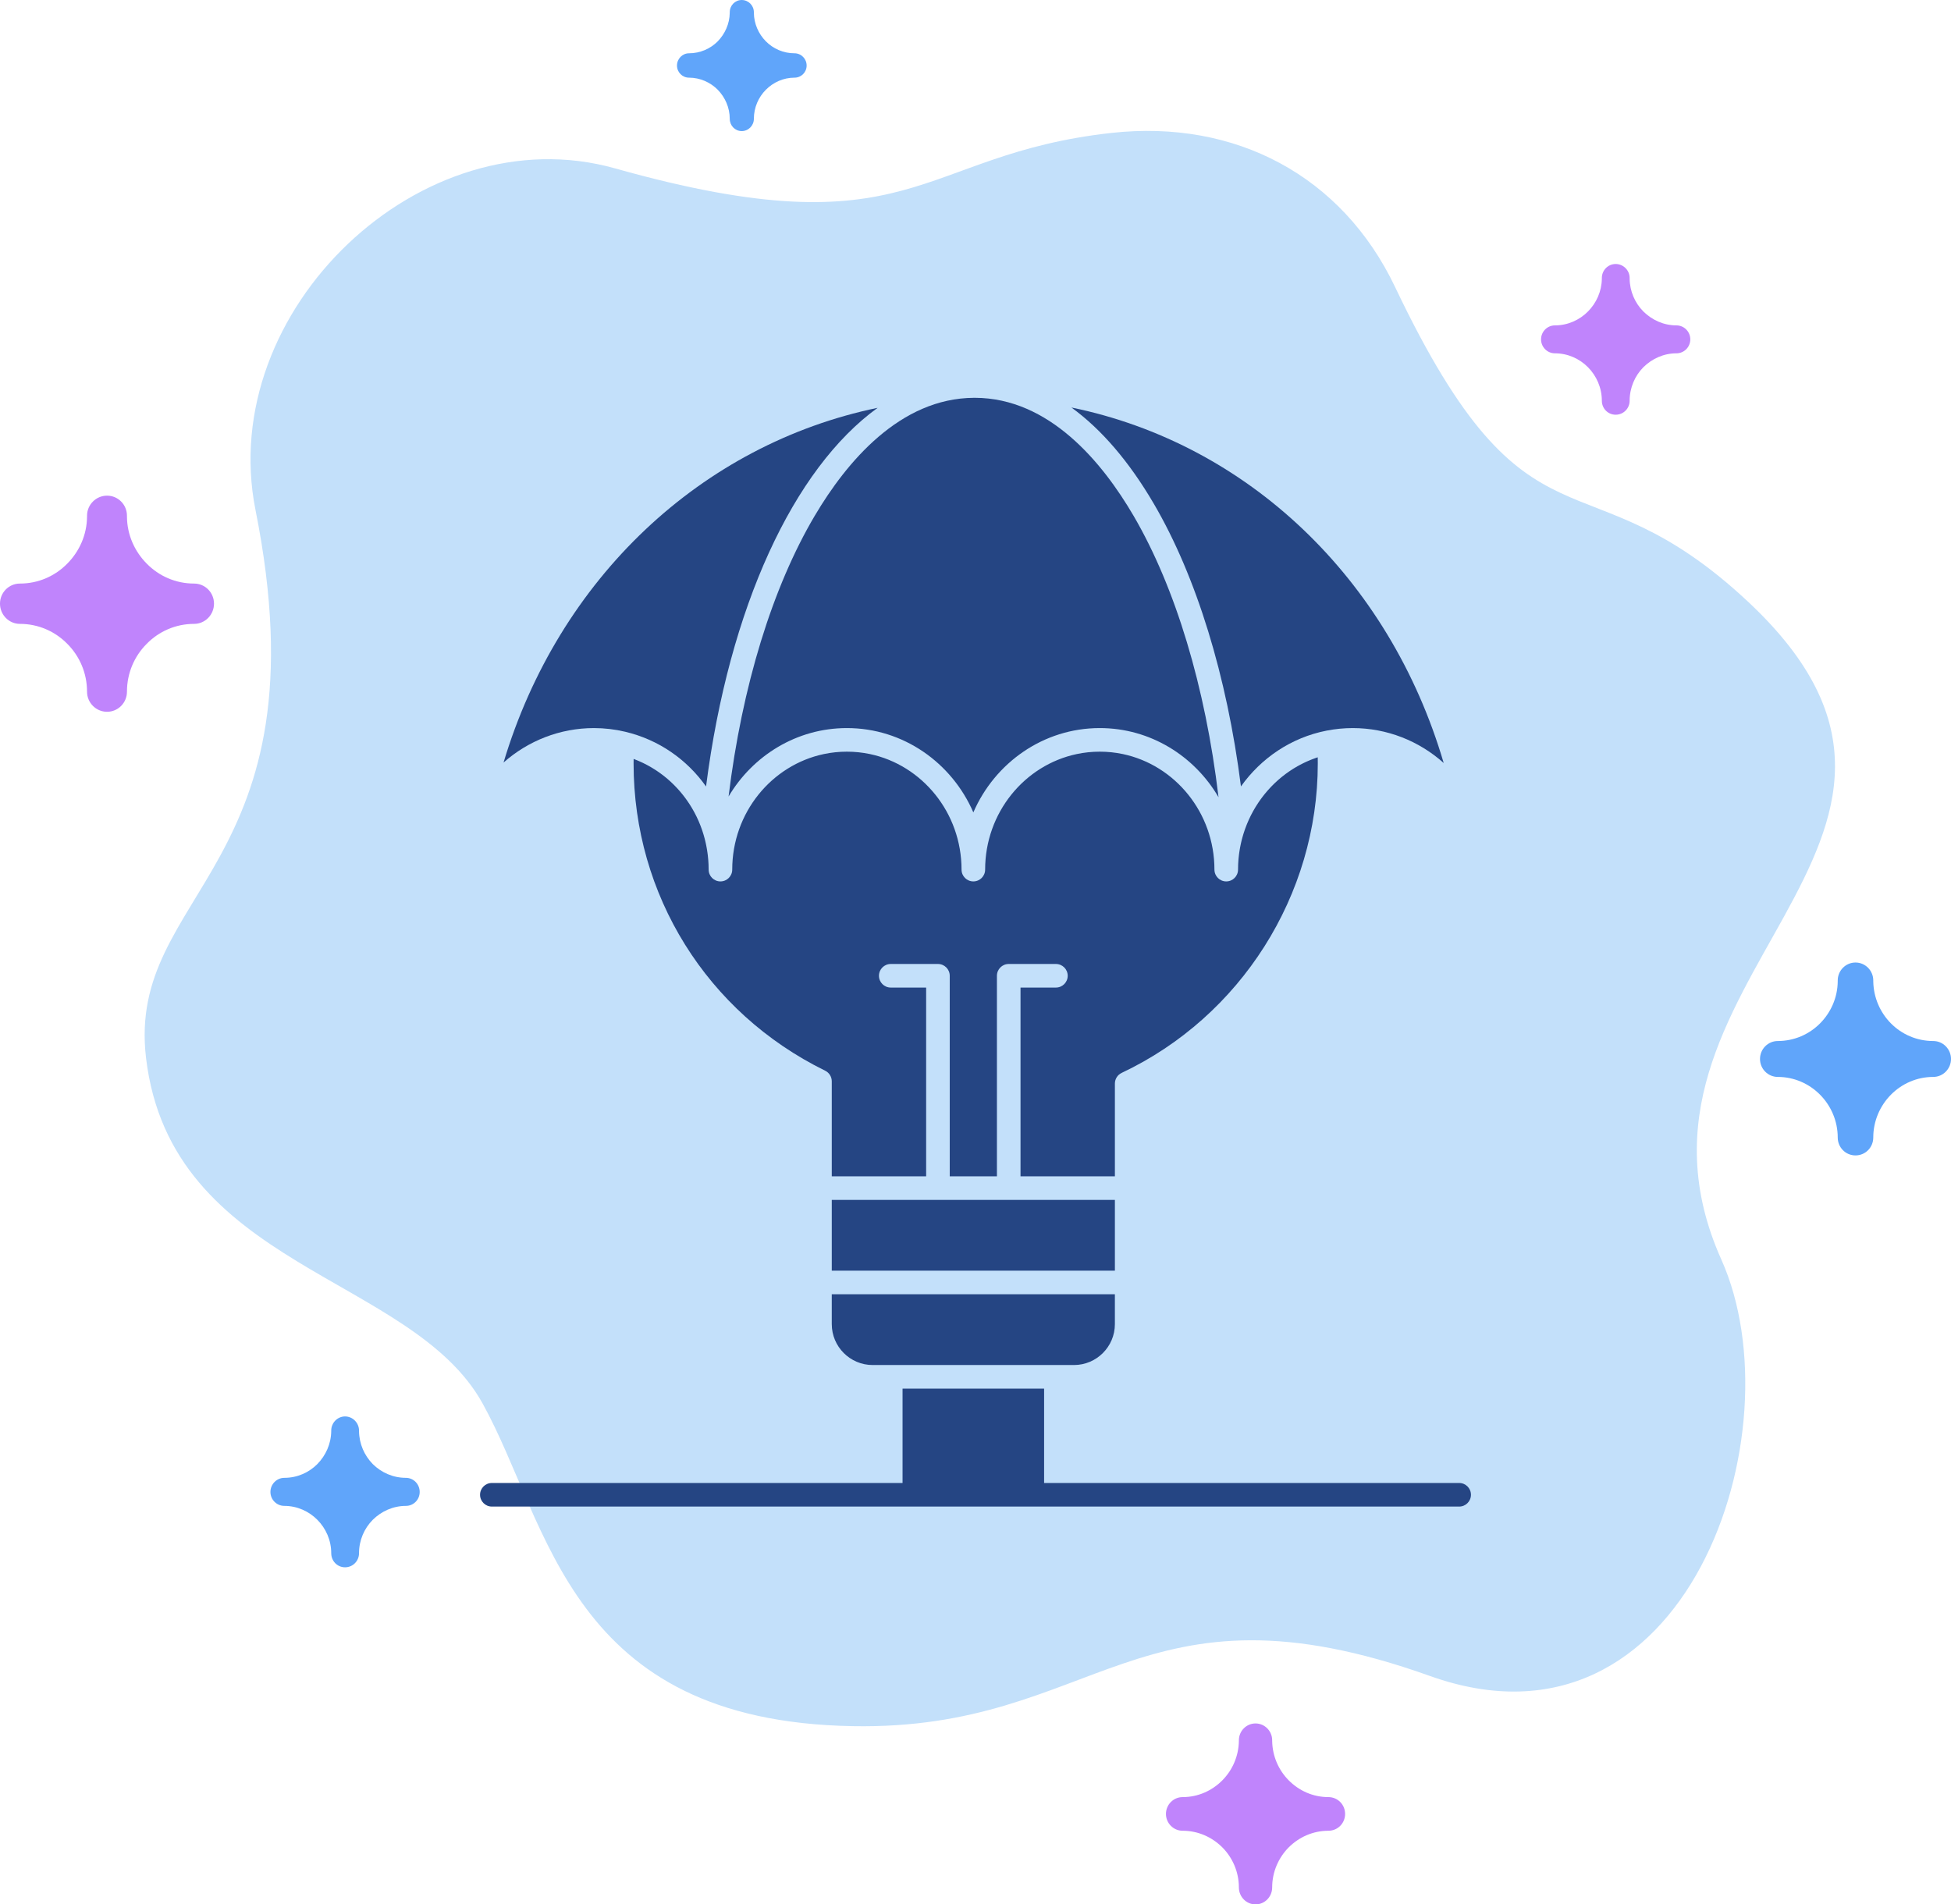
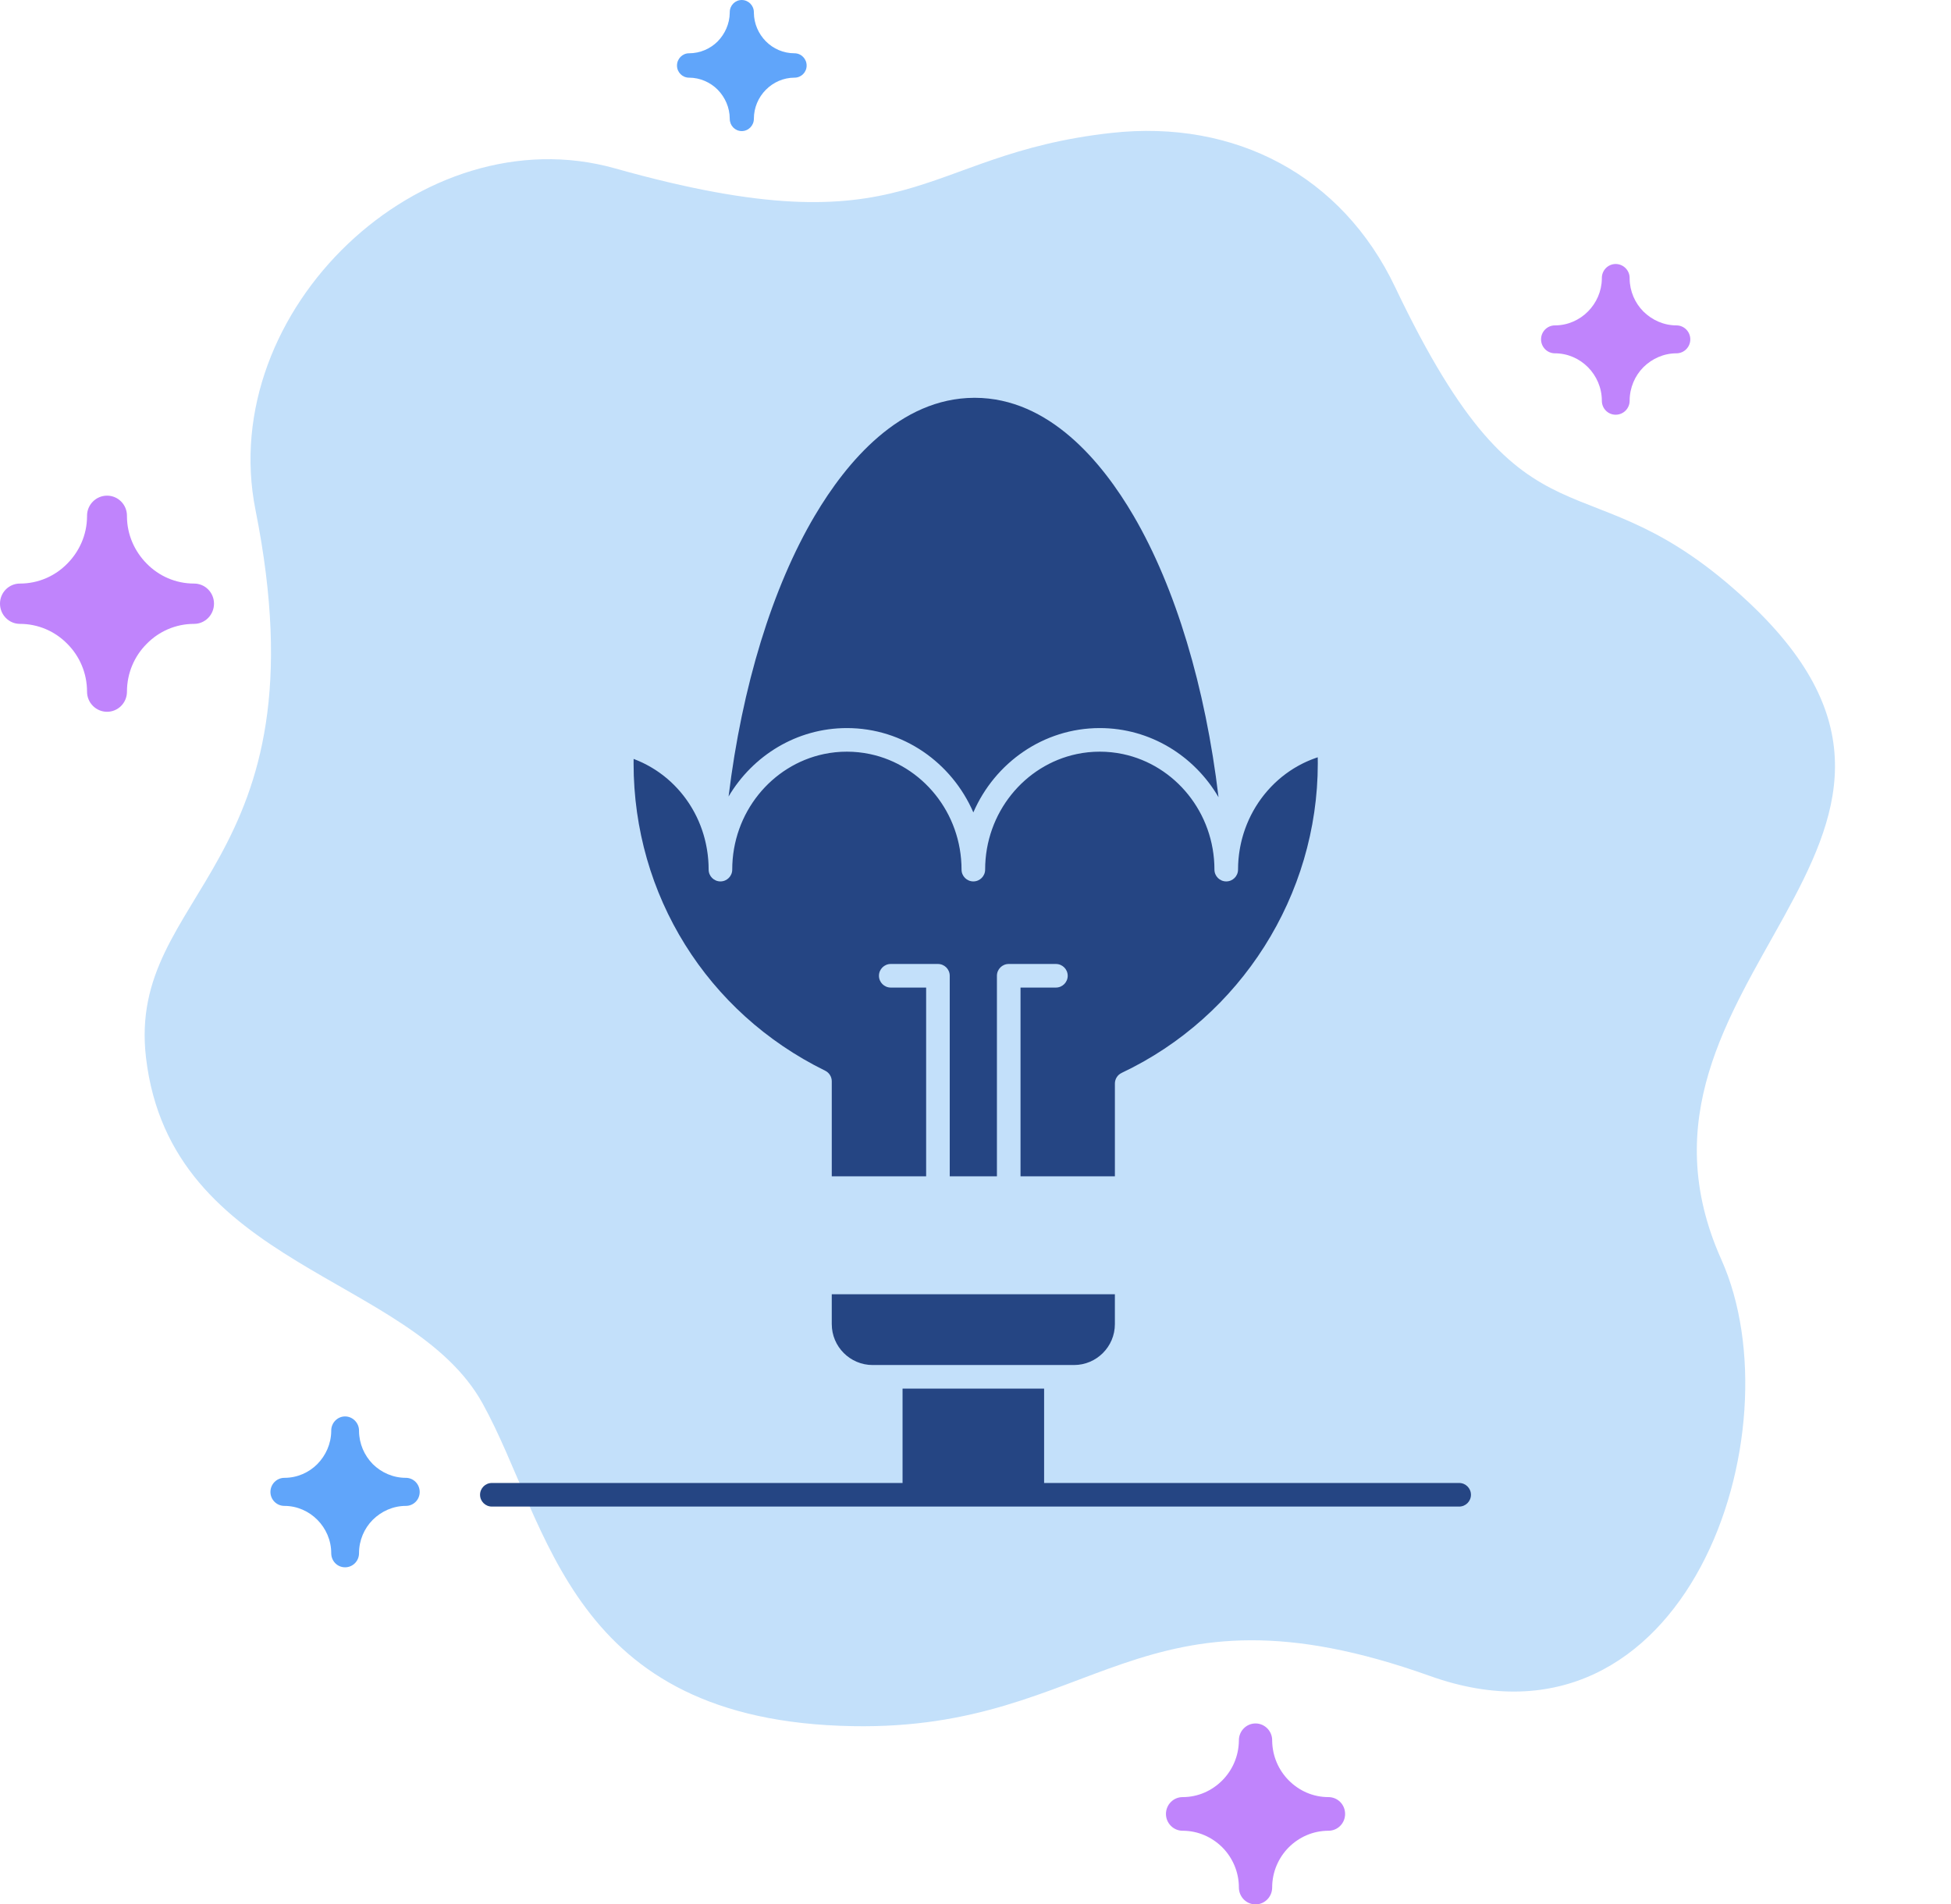
<svg xmlns="http://www.w3.org/2000/svg" id="Layer_2" data-name="Layer 2" viewBox="0 0 2770.24 2704.3">
  <defs>
    <style>
      .cls-1 {
        fill: #c084fc;
      }

      .cls-2 {
        fill: #60a5fa;
      }

      .cls-3 {
        fill: #254583;
      }

      .cls-4 {
        fill: #c3e0fa;
        fill-rule: evenodd;
      }
    </style>
  </defs>
  <g id="_389" data-name="389">
    <g>
      <path class="cls-4" d="M1578.21,188.75c175.88-19.42,327.5,60.7,402.82,219.11,191.89,403,266.41,226.79,501.58,447.1,364.94,342.11-216.54,536.13-38.46,933.67,109.17,243.58-48.88,721.66-413.64,591.36-415.83-148.69-471.92,77.49-819.66,71.22-404.01-7.08-430.26-285.88-525.6-458.24-101.15-182.89-442.67-191.99-477.93-491.02-27.84-237.1,257.2-268.67,155.44-777.89-56.48-283.23,236.16-562.21,510.58-484.94,426.46,119.97,426.86-19.62,704.88-50.38h0Z" />
      <path class="cls-1" d="M180.27,733.58c.2,26.1,11.02,49.58,28.05,66.77,17.22,17.6,41.05,28.33,67.29,28.33,15.63,0,28.25,12.74,28.25,28.52s-12.62,28.72-28.25,28.72c-26.24,0-50.07,10.72-67.29,28.33-17.43,17.4-28.05,41.47-28.05,67.98,0,15.77-12.61,28.53-28.24,28.53s-28.44-12.75-28.44-28.53c0-26.51-10.62-50.59-28.05-67.98-17.23-17.6-41.06-28.33-67.31-28.33-15.62,0-28.24-12.94-28.24-28.72s12.62-28.52,28.24-28.52c26.25,0,50.08-10.73,67.31-28.33,17.02-17.19,27.84-40.67,28.05-66.77v-1.21c0-15.78,12.81-28.52,28.44-28.52s28.24,12.74,28.24,28.52v1.21h0Z" />
      <path class="cls-1" d="M2313.94,395.72c.2,18.01,7.61,34.59,19.43,46.53,12.22,12.13,28.85,19.82,47.07,19.82,10.82,0,19.63,8.9,19.63,19.83s-8.81,19.82-19.63,19.82c-18.22,0-34.85,7.69-47.07,19.83-12.02,12.14-19.43,29.14-19.43,47.55,0,10.91-8.81,19.82-19.82,19.82s-19.64-8.9-19.64-19.82c0-18.42-7.61-35.41-19.63-47.55-12.01-12.14-28.64-19.83-47.07-19.83-10.82,0-19.63-8.89-19.63-19.82s8.81-19.83,19.63-19.83c18.43,0,35.06-7.69,47.07-19.82,11.82-11.94,19.43-28.53,19.63-46.53v-1.01c0-10.93,8.81-19.83,19.64-19.83s19.82,8.9,19.82,19.83v1.01h0Z" />
      <path class="cls-2" d="M509.78,2032.22c.21,18.21,7.62,34.6,19.43,46.74,12.22,12.13,28.84,19.62,47.08,19.62,10.82,0,19.63,8.9,19.63,20.03s-8.81,19.82-19.63,19.82c-18.23,0-34.85,7.69-47.08,19.82-12.02,12.15-19.43,28.95-19.43,47.34,0,11.13-8.81,20.04-19.82,20.04s-19.64-8.91-19.64-20.04c0-18.39-7.6-35.19-19.63-47.34-12.02-12.13-28.64-19.82-46.86-19.82-11.02,0-19.84-8.9-19.84-19.82s8.82-20.03,19.84-20.03c18.23,0,34.84-7.49,46.86-19.62,11.82-12.13,19.43-28.53,19.63-46.74v-.81c0-10.92,8.82-20.03,19.64-20.03s19.82,9.11,19.82,20.03v.81h0Z" />
      <path class="cls-1" d="M1806.36,2472.26c.4,21.84,9.22,41.46,23.44,55.82,14.62,14.79,34.45,23.88,56.48,23.88,13.02,0,23.64,10.52,23.64,23.88s-10.62,23.88-23.64,23.88c-22.04,0-41.86,9.11-56.48,23.67-14.41,14.56-23.44,34.8-23.44,56.85,0,13.35-10.62,24.07-23.63,24.07s-23.63-10.72-23.63-24.07c0-22.05-9.01-42.29-23.44-56.85-14.62-14.57-34.45-23.67-56.49-23.67-13.01,0-23.63-10.72-23.63-23.88s10.62-23.88,23.63-23.88c22.05,0,41.87-9.09,56.49-23.88,14.22-14.36,23.04-33.98,23.44-55.82v-1.02c0-13.14,10.61-23.88,23.63-23.88s23.63,10.73,23.63,23.88v1.02h0Z" />
-       <path class="cls-2" d="M2659.87,1393.52c.4,23.27,9.82,44.32,25.03,59.68,15.43,15.58,36.67,25.08,60.11,25.08,14.01,0,25.23,11.54,25.23,25.5s-11.22,25.49-25.23,25.49c-23.44,0-44.68,9.7-60.11,25.29-15.42,15.58-25.03,37.22-25.03,60.69,0,14.16-11.21,25.49-25.23,25.49s-25.23-11.33-25.23-25.49c0-23.47-9.63-45.12-25.05-60.69-15.42-15.59-36.66-25.29-60.09-25.29-13.82,0-25.23-11.33-25.23-25.49s11.41-25.5,25.23-25.5c23.44,0,44.68-9.51,60.09-25.08,15.22-15.37,24.84-36.41,25.05-59.68v-1.21c0-13.96,11.21-25.5,25.23-25.5s25.23,11.54,25.23,25.5v1.21h0Z" />
      <path class="cls-2" d="M1070.43,18.21c.2,15.58,6.62,29.94,17.03,40.47,10.42,10.52,24.84,16.99,40.66,16.99,9.62,0,17.23,7.9,17.23,17.41s-7.61,17.2-17.23,17.2c-15.82,0-30.24,6.67-40.66,17.19-10.62,10.72-17.03,25.29-17.03,41.26,0,9.51-7.61,17.41-17.23,17.41s-17.02-7.89-17.02-17.41c0-15.97-6.61-30.54-17.03-41.26-10.42-10.52-25.03-17.19-40.86-17.19-9.42,0-17.02-7.69-17.02-17.2s7.61-17.41,17.02-17.41c15.83,0,30.44-6.47,40.86-16.99,10.21-10.53,16.82-24.88,17.03-40.47v-.81c0-9.71,7.6-17.39,17.02-17.39s17.23,7.68,17.23,17.39v.81h0Z" />
    </g>
    <g>
      <path class="cls-3" d="M1181.04,1880.33c0,32.02,26.05,58.06,58.06,58.06h285.86c32.02,0,58.07-26.04,58.07-58.06v-42.44h-402v42.44Z" />
-       <rect class="cls-3" x="1181.04" y="1703.9" width="402" height="100.5" />
      <path class="cls-3" d="M1583.04,1538.71c0-6.48,3.74-12.38,9.59-15.15,169.19-79.94,278.51-252.42,278.51-439.41,0-2.9-.03-5.81-.08-8.75-.32.11-.64.2-.96.31-.95.32-1.89.66-2.83.99-1.23.44-2.44.88-3.65,1.34-.94.36-1.87.74-2.81,1.12-1.18.48-2.37.97-3.54,1.48-.93.4-1.84.82-2.76,1.23-1.17.53-2.31,1.08-3.46,1.63-.9.44-1.79.88-2.68,1.33-1.15.59-2.29,1.2-3.42,1.81-.85.46-1.71.92-2.56,1.4-1.16.65-2.3,1.33-3.44,2.01-.8.47-1.6.94-2.39,1.44-1.2.74-2.37,1.52-3.54,2.29-.7.47-1.41.92-2.11,1.39-1.38.94-2.73,1.92-4.09,2.9-.46.34-.94.66-1.4,1-1.81,1.34-3.58,2.72-5.33,4.13-.4.32-.78.66-1.18.99-1.33,1.1-2.66,2.21-3.96,3.36-.61.53-1.19,1.09-1.79,1.63-1.06.97-2.13,1.94-3.18,2.93-.64.62-1.27,1.25-1.91,1.89-.96.95-1.92,1.9-2.86,2.87-.65.68-1.29,1.37-1.93,2.06-.89.96-1.78,1.92-2.65,2.9-.64.72-1.27,1.44-1.89,2.17-.84.98-1.68,1.98-2.5,2.98-.61.75-1.21,1.5-1.81,2.25-.81,1.03-1.6,2.06-2.39,3.1-.58.77-1.15,1.53-1.71,2.3-.78,1.07-1.54,2.16-2.29,3.24-.54.77-1.07,1.54-1.59,2.32-.76,1.14-1.5,2.3-2.23,3.47-.48.75-.96,1.49-1.42,2.25-.78,1.28-1.52,2.58-2.27,3.87-.39.66-.78,1.32-1.15,1.99-.95,1.7-1.87,3.43-2.75,5.18-.15.28-.3.55-.44.83-1.03,2.04-2.02,4.1-2.96,6.18-.26.57-.5,1.16-.75,1.73-.67,1.51-1.33,3.02-1.95,4.56-.32.79-.62,1.59-.93,2.38-.52,1.34-1.04,2.68-1.53,4.03-.31.88-.61,1.77-.92,2.65-.43,1.29-.87,2.59-1.29,3.89-.29.93-.57,1.87-.85,2.81-.38,1.28-.75,2.56-1.1,3.85-.26.96-.51,1.93-.76,2.9-.32,1.29-.63,2.58-.93,3.88-.23.98-.44,1.96-.64,2.94-.28,1.31-.53,2.63-.78,3.95-.18.99-.37,1.98-.53,2.97-.22,1.35-.42,2.7-.62,4.06-.14.97-.28,1.95-.41,2.93-.18,1.42-.32,2.85-.47,4.28-.09.93-.2,1.85-.27,2.78-.13,1.59-.22,3.19-.31,4.79-.04.78-.1,1.56-.14,2.35-.1,2.39-.16,4.79-.16,7.2,0,9.25-7.5,16.75-16.75,16.75s-16.75-7.5-16.75-16.75c0-80.81-55.91-148.44-130.03-164.09-10.59-2.23-21.55-3.41-32.77-3.41s-22.18,1.17-32.77,3.41c-74.11,15.65-130.02,83.28-130.02,164.09,0,9.25-7.5,16.75-16.75,16.75s-16.75-7.5-16.75-16.75c0-80.81-55.92-148.44-130.03-164.09-10.59-2.23-21.55-3.41-32.77-3.41s-22.18,1.17-32.77,3.41c-74.12,15.65-130.03,83.28-130.03,164.09,0,9.25-7.5,16.75-16.75,16.75s-16.75-7.5-16.75-16.75c0-2.35-.05-4.69-.14-7.02-.03-.77-.09-1.52-.13-2.29-.08-1.56-.17-3.12-.29-4.66-.07-.91-.17-1.81-.26-2.72-.13-1.39-.27-2.78-.43-4.16-.12-.96-.25-1.9-.38-2.85-.18-1.33-.37-2.65-.58-3.96-.15-.96-.32-1.92-.49-2.88-.23-1.29-.47-2.58-.73-3.86-.19-.95-.39-1.91-.6-2.86-.28-1.27-.57-2.54-.88-3.81-.22-.93-.45-1.87-.69-2.8-.33-1.27-.69-2.54-1.05-3.81-.25-.9-.5-1.79-.77-2.68-.4-1.31-.82-2.6-1.25-3.9-.27-.83-.53-1.66-.82-2.48-.5-1.44-1.03-2.85-1.56-4.27-.25-.66-.48-1.33-.74-1.98-.8-2.07-1.65-4.12-2.53-6.15-.02-.05-.05-.11-.08-.16-.86-1.97-1.76-3.92-2.7-5.84-.31-.65-.65-1.28-.98-1.93-.66-1.33-1.33-2.65-2.02-3.95-.41-.75-.82-1.49-1.24-2.23-.65-1.18-1.31-2.36-1.99-3.52-.45-.78-.92-1.54-1.39-2.31-.67-1.11-1.35-2.21-2.05-3.31-.5-.77-1-1.54-1.51-2.3-.7-1.06-1.42-2.12-2.15-3.16-.53-.76-1.06-1.51-1.6-2.26-.75-1.03-1.51-2.06-2.28-3.07-.55-.73-1.11-1.46-1.67-2.18-.81-1.02-1.62-2.03-2.45-3.03-.56-.68-1.12-1.37-1.69-2.04-.88-1.03-1.78-2.05-2.69-3.06-.55-.61-1.09-1.24-1.64-1.84-1.03-1.12-2.09-2.21-3.15-3.3-.46-.47-.9-.95-1.36-1.41-1.54-1.55-3.11-3.06-4.71-4.54-.09-.08-.18-.15-.26-.24-1.51-1.39-3.05-2.75-4.61-4.09-.55-.46-1.11-.91-1.66-1.37-1.13-.93-2.25-1.87-3.4-2.77-.66-.52-1.34-1.02-2.01-1.53-1.07-.81-2.13-1.62-3.22-2.4-.73-.53-1.47-1.04-2.21-1.56-1.06-.73-2.12-1.46-3.19-2.18-.77-.51-1.56-1.01-2.34-1.51-1.07-.68-2.15-1.36-3.24-2.01-.8-.49-1.61-.97-2.42-1.44-1.1-.64-2.21-1.26-3.33-1.88-.82-.45-1.64-.9-2.47-1.33-1.14-.61-2.31-1.19-3.47-1.77-.82-.41-1.63-.82-2.46-1.21-1.22-.58-2.47-1.14-3.71-1.69-.79-.35-1.57-.71-2.37-1.05-1.39-.59-2.8-1.15-4.21-1.7-.67-.26-1.32-.54-2-.8-.09-.03-.17-.06-.26-.09-.03,2.17-.05,4.32-.05,6.44,0,186.76,104.24,353.94,272.03,436.29,5.73,2.81,9.37,8.65,9.37,15.03v134.92h134v-268h-50.25c-9.25,0-16.75-7.5-16.75-16.75s7.5-16.75,16.75-16.75h67c9.25,0,16.75,7.5,16.75,16.75v284.75h67v-284.75c0-9.25,7.5-16.75,16.75-16.75h67c9.25,0,16.75,7.5,16.75,16.75s-7.5,16.75-16.75,16.75h-50.25v268h134v-131.69Z" />
      <path class="cls-3" d="M1156.98,732.19c-60.35,101.99-103.43,242.66-122.48,398.88,34.43-58.19,96.84-97.18,168-97.18,80.02,0,149.02,49.28,179.55,119.77,30.53-70.48,99.53-119.77,179.55-119.77,71.56,0,134.28,39.44,168.59,98.18-18.66-156.74-61.08-297.67-120.63-399.61-44.6-76.35-119.87-167.33-225.27-167.56-.44,0-.88,0-1.32.01-105.22.53-180.94,91.17-225.97,167.27Z" />
-       <path class="cls-3" d="M887.59,1039.08c47.84,11.28,87.92,39.56,114.93,77.77,32.69-255.11,124.49-451.6,243.63-537.73-250.15,51.88-452.73,241.96-531.16,503.7,34.97-30.95,80.23-48.92,128.41-48.92,14.76,0,29.63,1.74,44.2,5.18Z" />
-       <path class="cls-3" d="M1638.47,715.58c60.37,103.32,103.68,244.47,123.56,401.17,28.53-40.16,71.32-69.41,121.7-79.24,12.26-2.4,24.69-3.61,36.96-3.61,48.63,0,94.19,18.22,129.23,49.59-77.32-262.91-279.04-453.56-528.6-504.82,42.64,30.98,82.08,76.89,117.14,136.91Z" />
      <path class="cls-3" d="M2071.87,2105.89h-589.33v-134h-201v134h-583.16c-9.25,0-16.75,7.5-16.75,16.75s7.5,16.75,16.75,16.75h1373.49c9.25,0,16.75-7.5,16.75-16.75s-7.5-16.75-16.75-16.75Z" />
    </g>
  </g>
</svg>